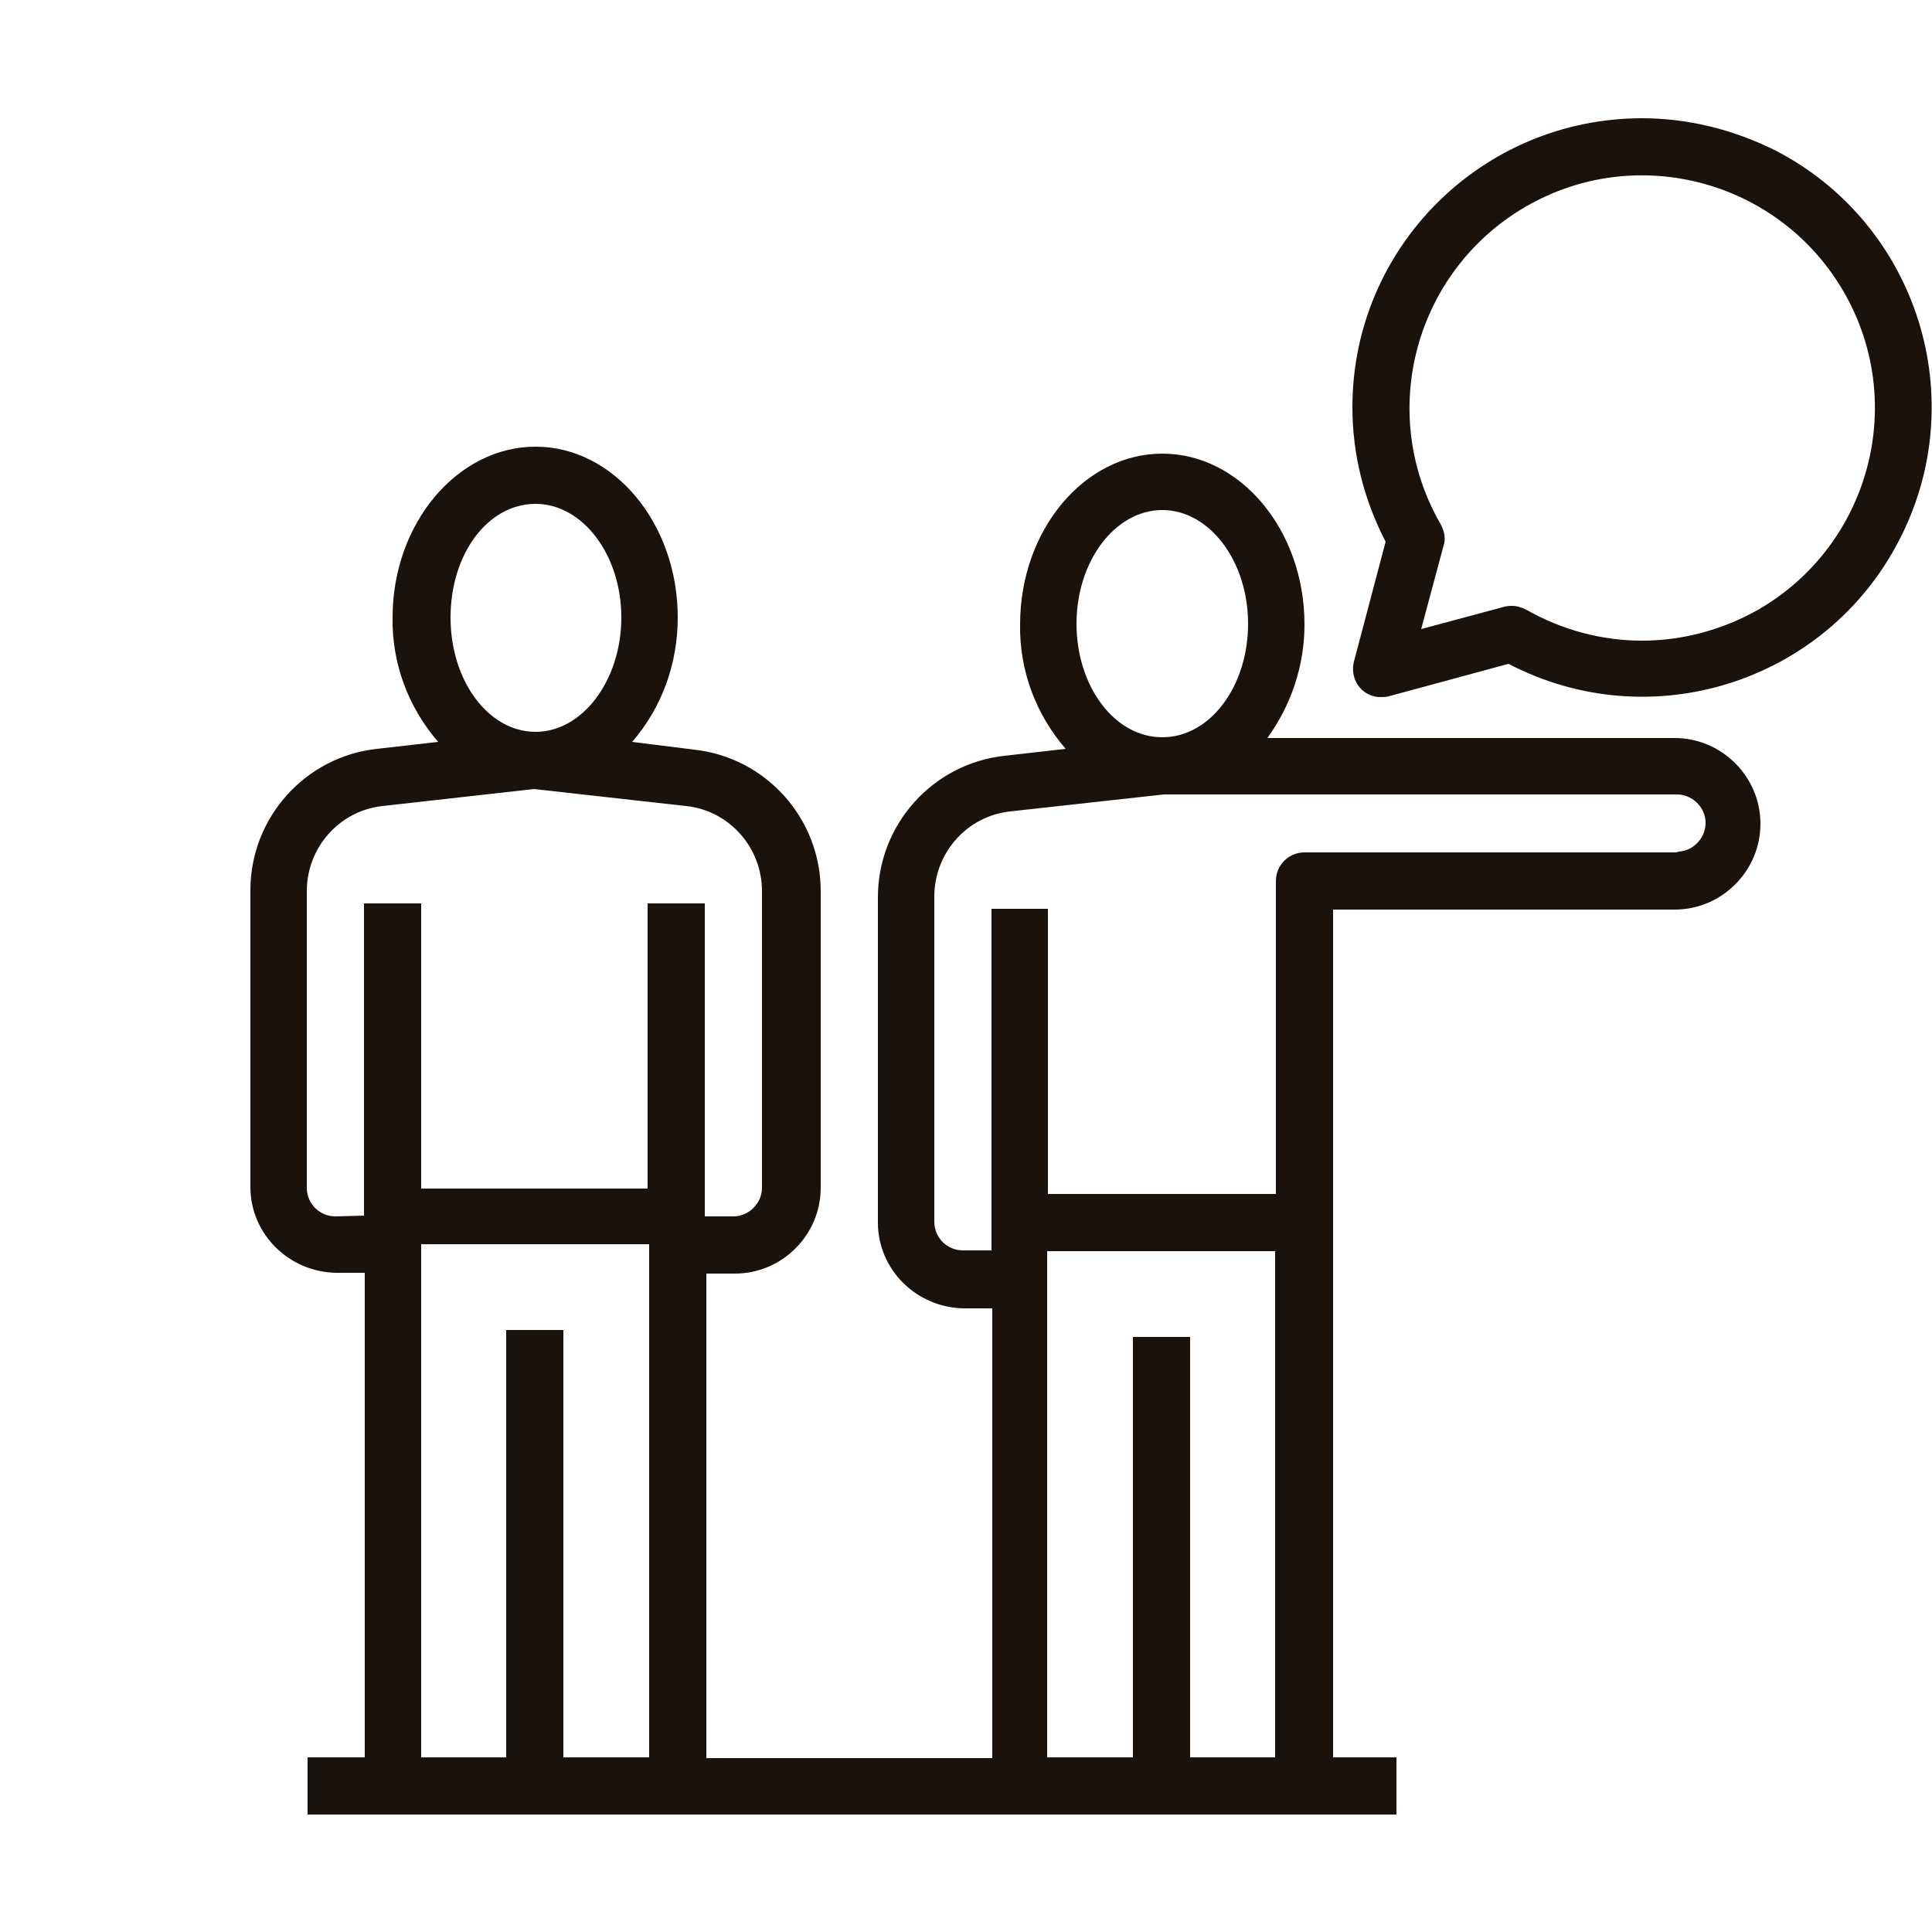
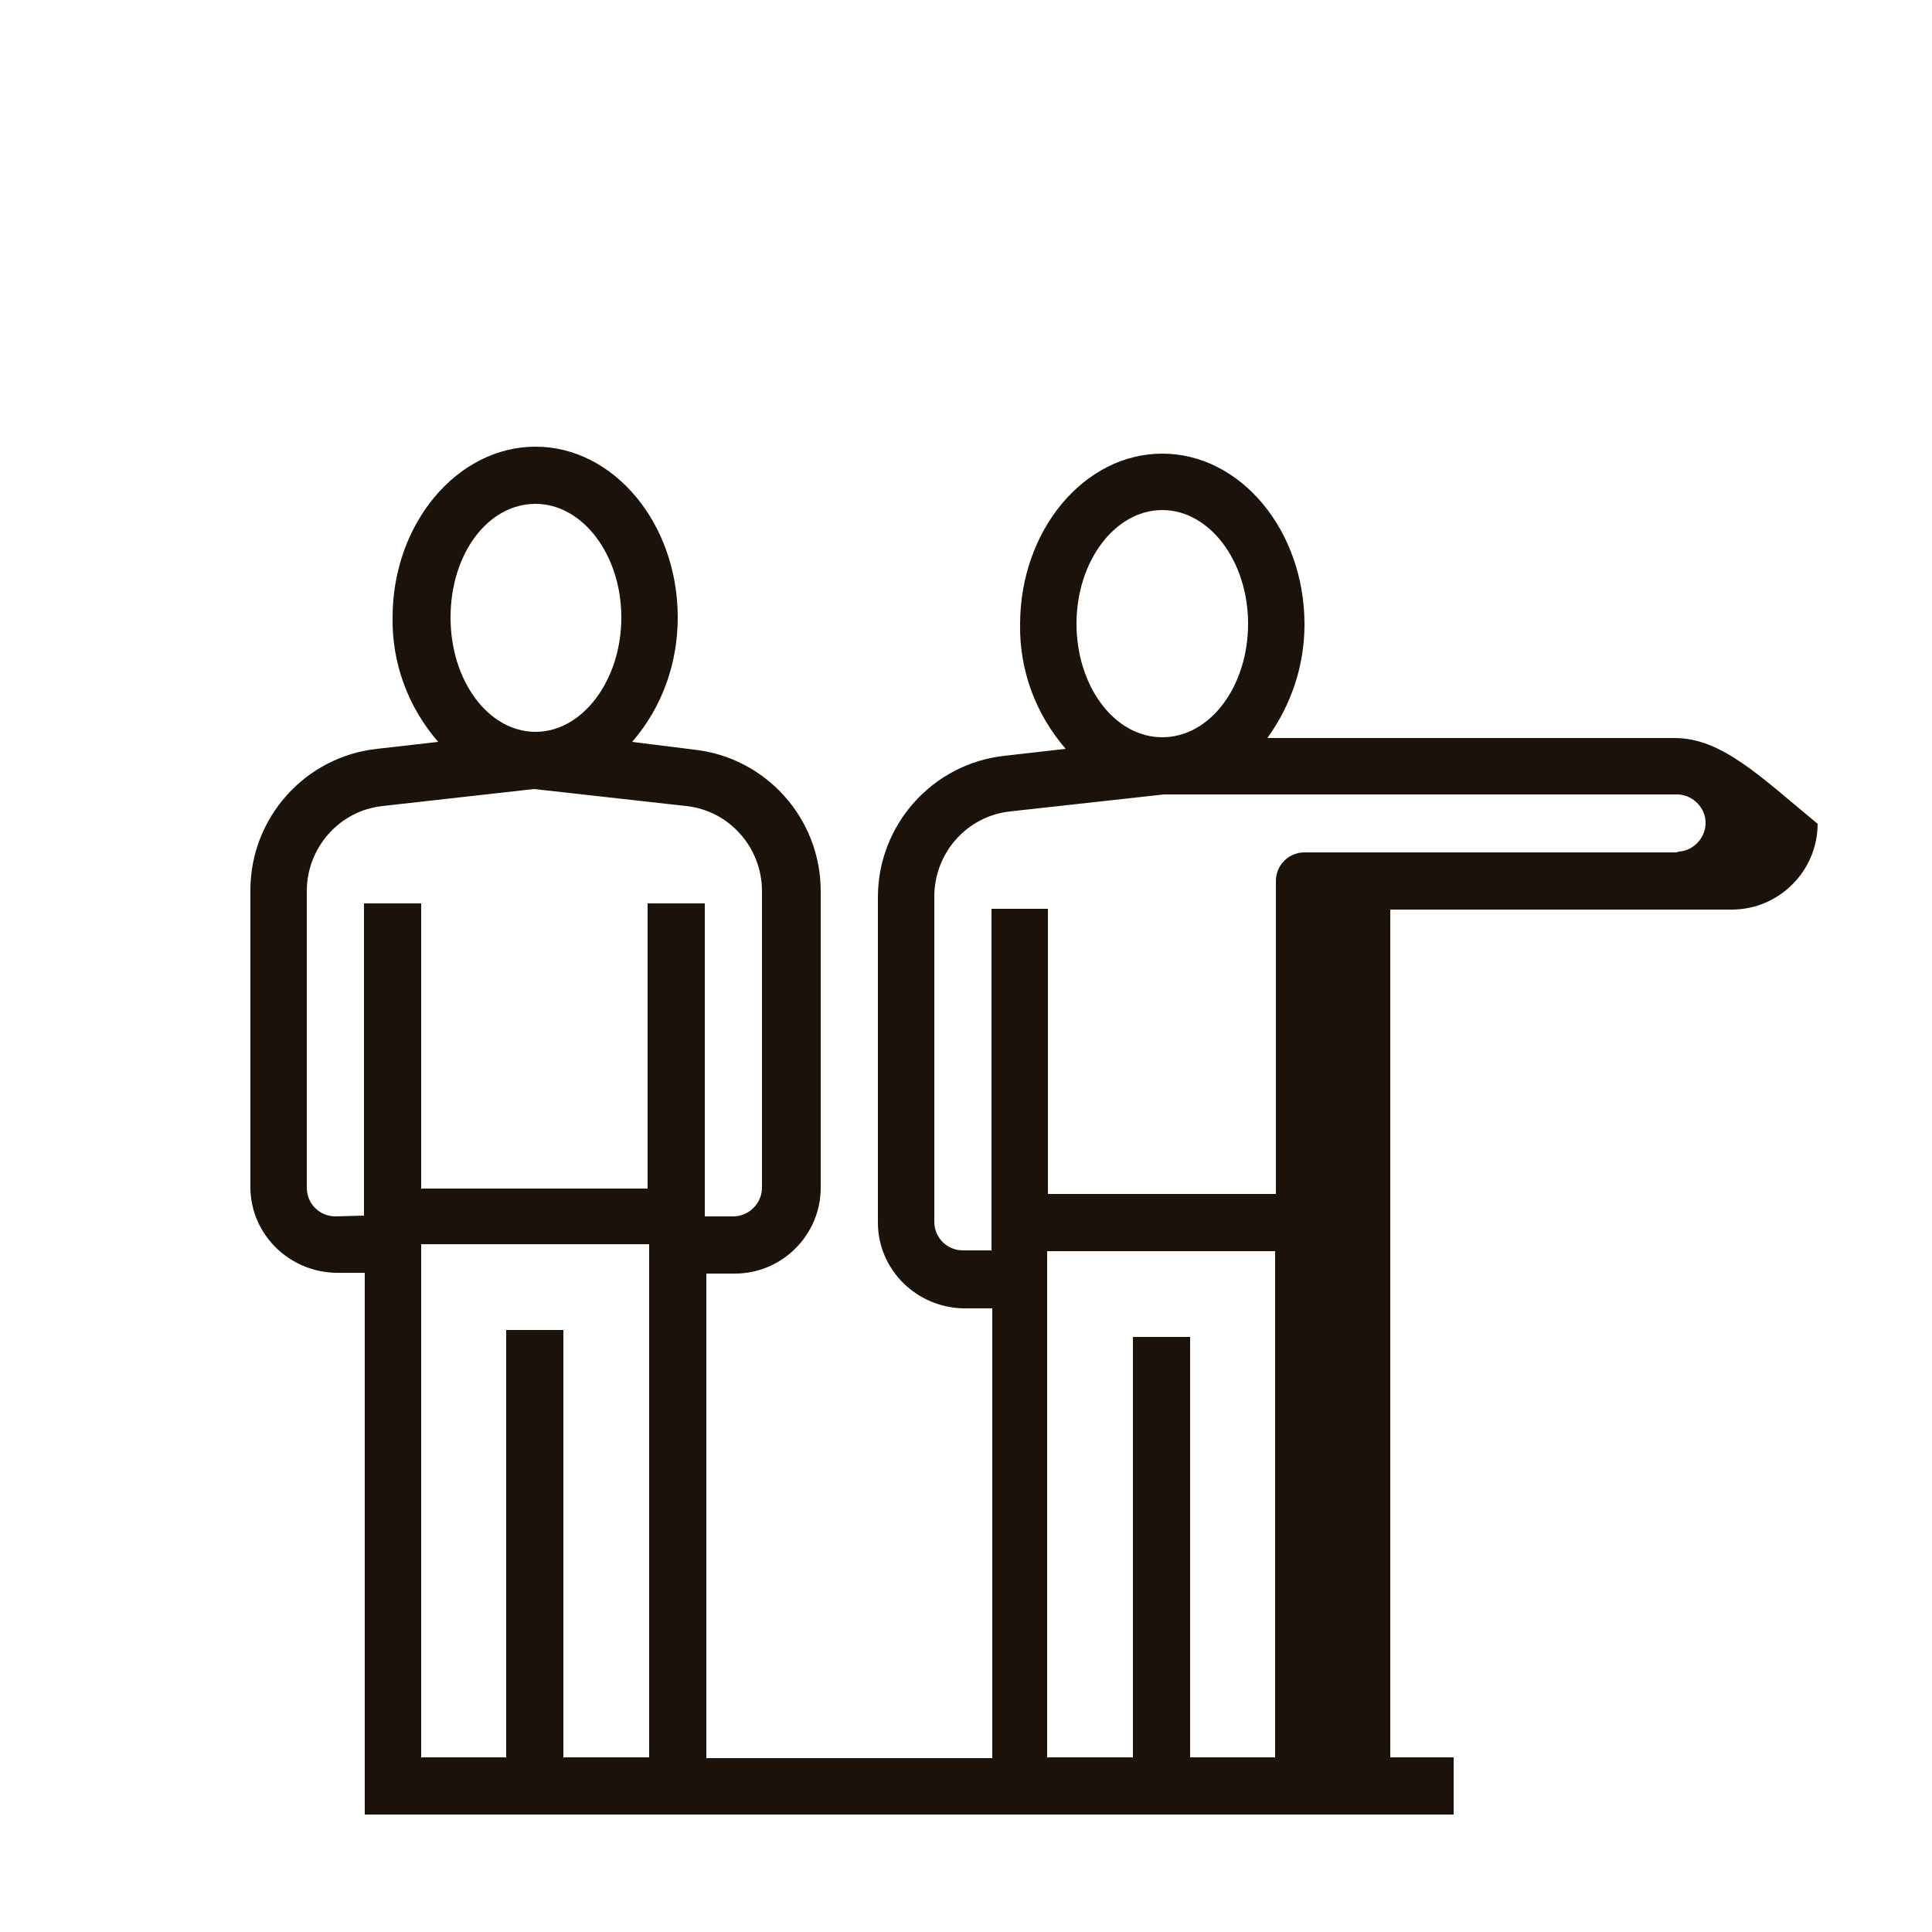
<svg xmlns="http://www.w3.org/2000/svg" version="1.1" id="Layer_1" x="0px" y="0px" viewBox="0 0 250 250" style="enable-background:new 0 0 250 250;" xml:space="preserve">
  <style type="text/css"> .st0{fill:#1B120B;} </style>
-   <path class="st0" d="M216.7,95.5H164c3.1-4.3,4.8-9.4,4.8-14.7c0-12.2-8.3-22.1-18.4-22.1S132,68.6,132,80.8 c-0.1,5.9,2,11.6,5.9,16.1l-7.9,0.9c-9.3,1-16.4,8.9-16.4,18.3v42.1c0,6.1,5,11,11.1,11.1h3.7v58.2h-37v-62.7h3.7 c6.1,0,11.1-5,11.1-11.1v-38.4c0-9.4-7.1-17.3-16.4-18.3l-8-1c3.9-4.5,5.9-10.2,5.9-16.1c0-12.2-8.3-22.1-18.4-22.1 s-18.5,9.9-18.5,22.1c-0.1,5.9,2,11.6,5.9,16.1l-7.9,0.9c-9.3,1-16.4,8.9-16.4,18.3v38.4c0,6.1,5,11,11.1,11.1h3.7v62.7h-7.4v7.4 h140.9v-7.4h-8.2V117.7h44.2c6.1,0,11.1-5,11.1-11.1C227.8,100.5,222.8,95.5,216.7,95.5z M150.4,66c6.1,0,11.1,6.6,11.1,14.7 s-4.9,14.7-11.1,14.7s-11.1-6.6-11.1-14.7S144.3,66,150.4,66z M69.3,65.2c6.1,0,11.1,6.6,11.1,14.7s-5,14.8-11.1,14.8 s-11-6.6-11-14.8S63.1,65.2,69.3,65.2L69.3,65.2z M43.4,157.4c-2,0-3.7-1.6-3.7-3.7l0,0v-38.4c0-5.6,4.2-10.4,9.8-11l19.6-2.2 l19.7,2.2c5.6,0.6,9.8,5.4,9.8,11v38.4c0,2-1.7,3.7-3.7,3.7h-3.7v-40.5h-7.4v36.9H54.5v-36.9h-7.4v40.4L43.4,157.4z M54.5,164.6V161 H84v66.4H72.9v-55.3h-7.4v55.3h-11V164.6z M154,227.4V173h-7.4v54.4h-11.1v-65.5H165v65.5H154z M216.7,110.3h-47.9 c-2,0-3.7,1.6-3.7,3.7v40.5h-29.5v-36.9h-7.3v44.2h-3.7c-2,0-3.7-1.6-3.7-3.7V116c0-5.6,4.2-10.4,9.8-11l19.9-2.2h66.2 c2-0.1,3.8,1.5,3.9,3.5c0.1,2-1.5,3.8-3.5,3.9C217,110.3,216.9,110.3,216.7,110.3L216.7,110.3z" />
-   <path class="st0" d="M212.5,15.3C191.8,15.3,175,32,175,52.7c0,6.1,1.5,12,4.3,17.4l-4.1,15.5c-0.5,2,0.6,4,2.6,4.5 c0.3,0.1,0.6,0.1,0.9,0.1c0.3,0,0.6,0,1-0.1l15.5-4.2c18.4,9.6,41,2.4,50.5-15.9c9.6-18.4,2.4-41-15.9-50.5 C224.4,16.8,218.5,15.3,212.5,15.3z M212.5,82.9c-5.3,0-10.4-1.4-15-4c-0.6-0.3-1.2-0.5-1.8-0.5c-0.3,0-0.6,0-1,0.1l-10.8,2.9 l2.9-10.8c0.3-0.9,0.1-1.9-0.4-2.8c-8.3-14.4-3.3-32.8,11.1-41.1c14.4-8.3,32.8-3.3,41.1,11.1c8.3,14.4,3.3,32.8-11.1,41.1 C222.9,81.5,217.7,82.9,212.5,82.9z" />
+   <path class="st0" d="M216.7,95.5H164c3.1-4.3,4.8-9.4,4.8-14.7c0-12.2-8.3-22.1-18.4-22.1S132,68.6,132,80.8 c-0.1,5.9,2,11.6,5.9,16.1l-7.9,0.9c-9.3,1-16.4,8.9-16.4,18.3v42.1c0,6.1,5,11,11.1,11.1h3.7v58.2h-37v-62.7h3.7 c6.1,0,11.1-5,11.1-11.1v-38.4c0-9.4-7.1-17.3-16.4-18.3l-8-1c3.9-4.5,5.9-10.2,5.9-16.1c0-12.2-8.3-22.1-18.4-22.1 s-18.5,9.9-18.5,22.1c-0.1,5.9,2,11.6,5.9,16.1l-7.9,0.9c-9.3,1-16.4,8.9-16.4,18.3v38.4c0,6.1,5,11,11.1,11.1h3.7v62.7v7.4 h140.9v-7.4h-8.2V117.7h44.2c6.1,0,11.1-5,11.1-11.1C227.8,100.5,222.8,95.5,216.7,95.5z M150.4,66c6.1,0,11.1,6.6,11.1,14.7 s-4.9,14.7-11.1,14.7s-11.1-6.6-11.1-14.7S144.3,66,150.4,66z M69.3,65.2c6.1,0,11.1,6.6,11.1,14.7s-5,14.8-11.1,14.8 s-11-6.6-11-14.8S63.1,65.2,69.3,65.2L69.3,65.2z M43.4,157.4c-2,0-3.7-1.6-3.7-3.7l0,0v-38.4c0-5.6,4.2-10.4,9.8-11l19.6-2.2 l19.7,2.2c5.6,0.6,9.8,5.4,9.8,11v38.4c0,2-1.7,3.7-3.7,3.7h-3.7v-40.5h-7.4v36.9H54.5v-36.9h-7.4v40.4L43.4,157.4z M54.5,164.6V161 H84v66.4H72.9v-55.3h-7.4v55.3h-11V164.6z M154,227.4V173h-7.4v54.4h-11.1v-65.5H165v65.5H154z M216.7,110.3h-47.9 c-2,0-3.7,1.6-3.7,3.7v40.5h-29.5v-36.9h-7.3v44.2h-3.7c-2,0-3.7-1.6-3.7-3.7V116c0-5.6,4.2-10.4,9.8-11l19.9-2.2h66.2 c2-0.1,3.8,1.5,3.9,3.5c0.1,2-1.5,3.8-3.5,3.9C217,110.3,216.9,110.3,216.7,110.3L216.7,110.3z" />
</svg>